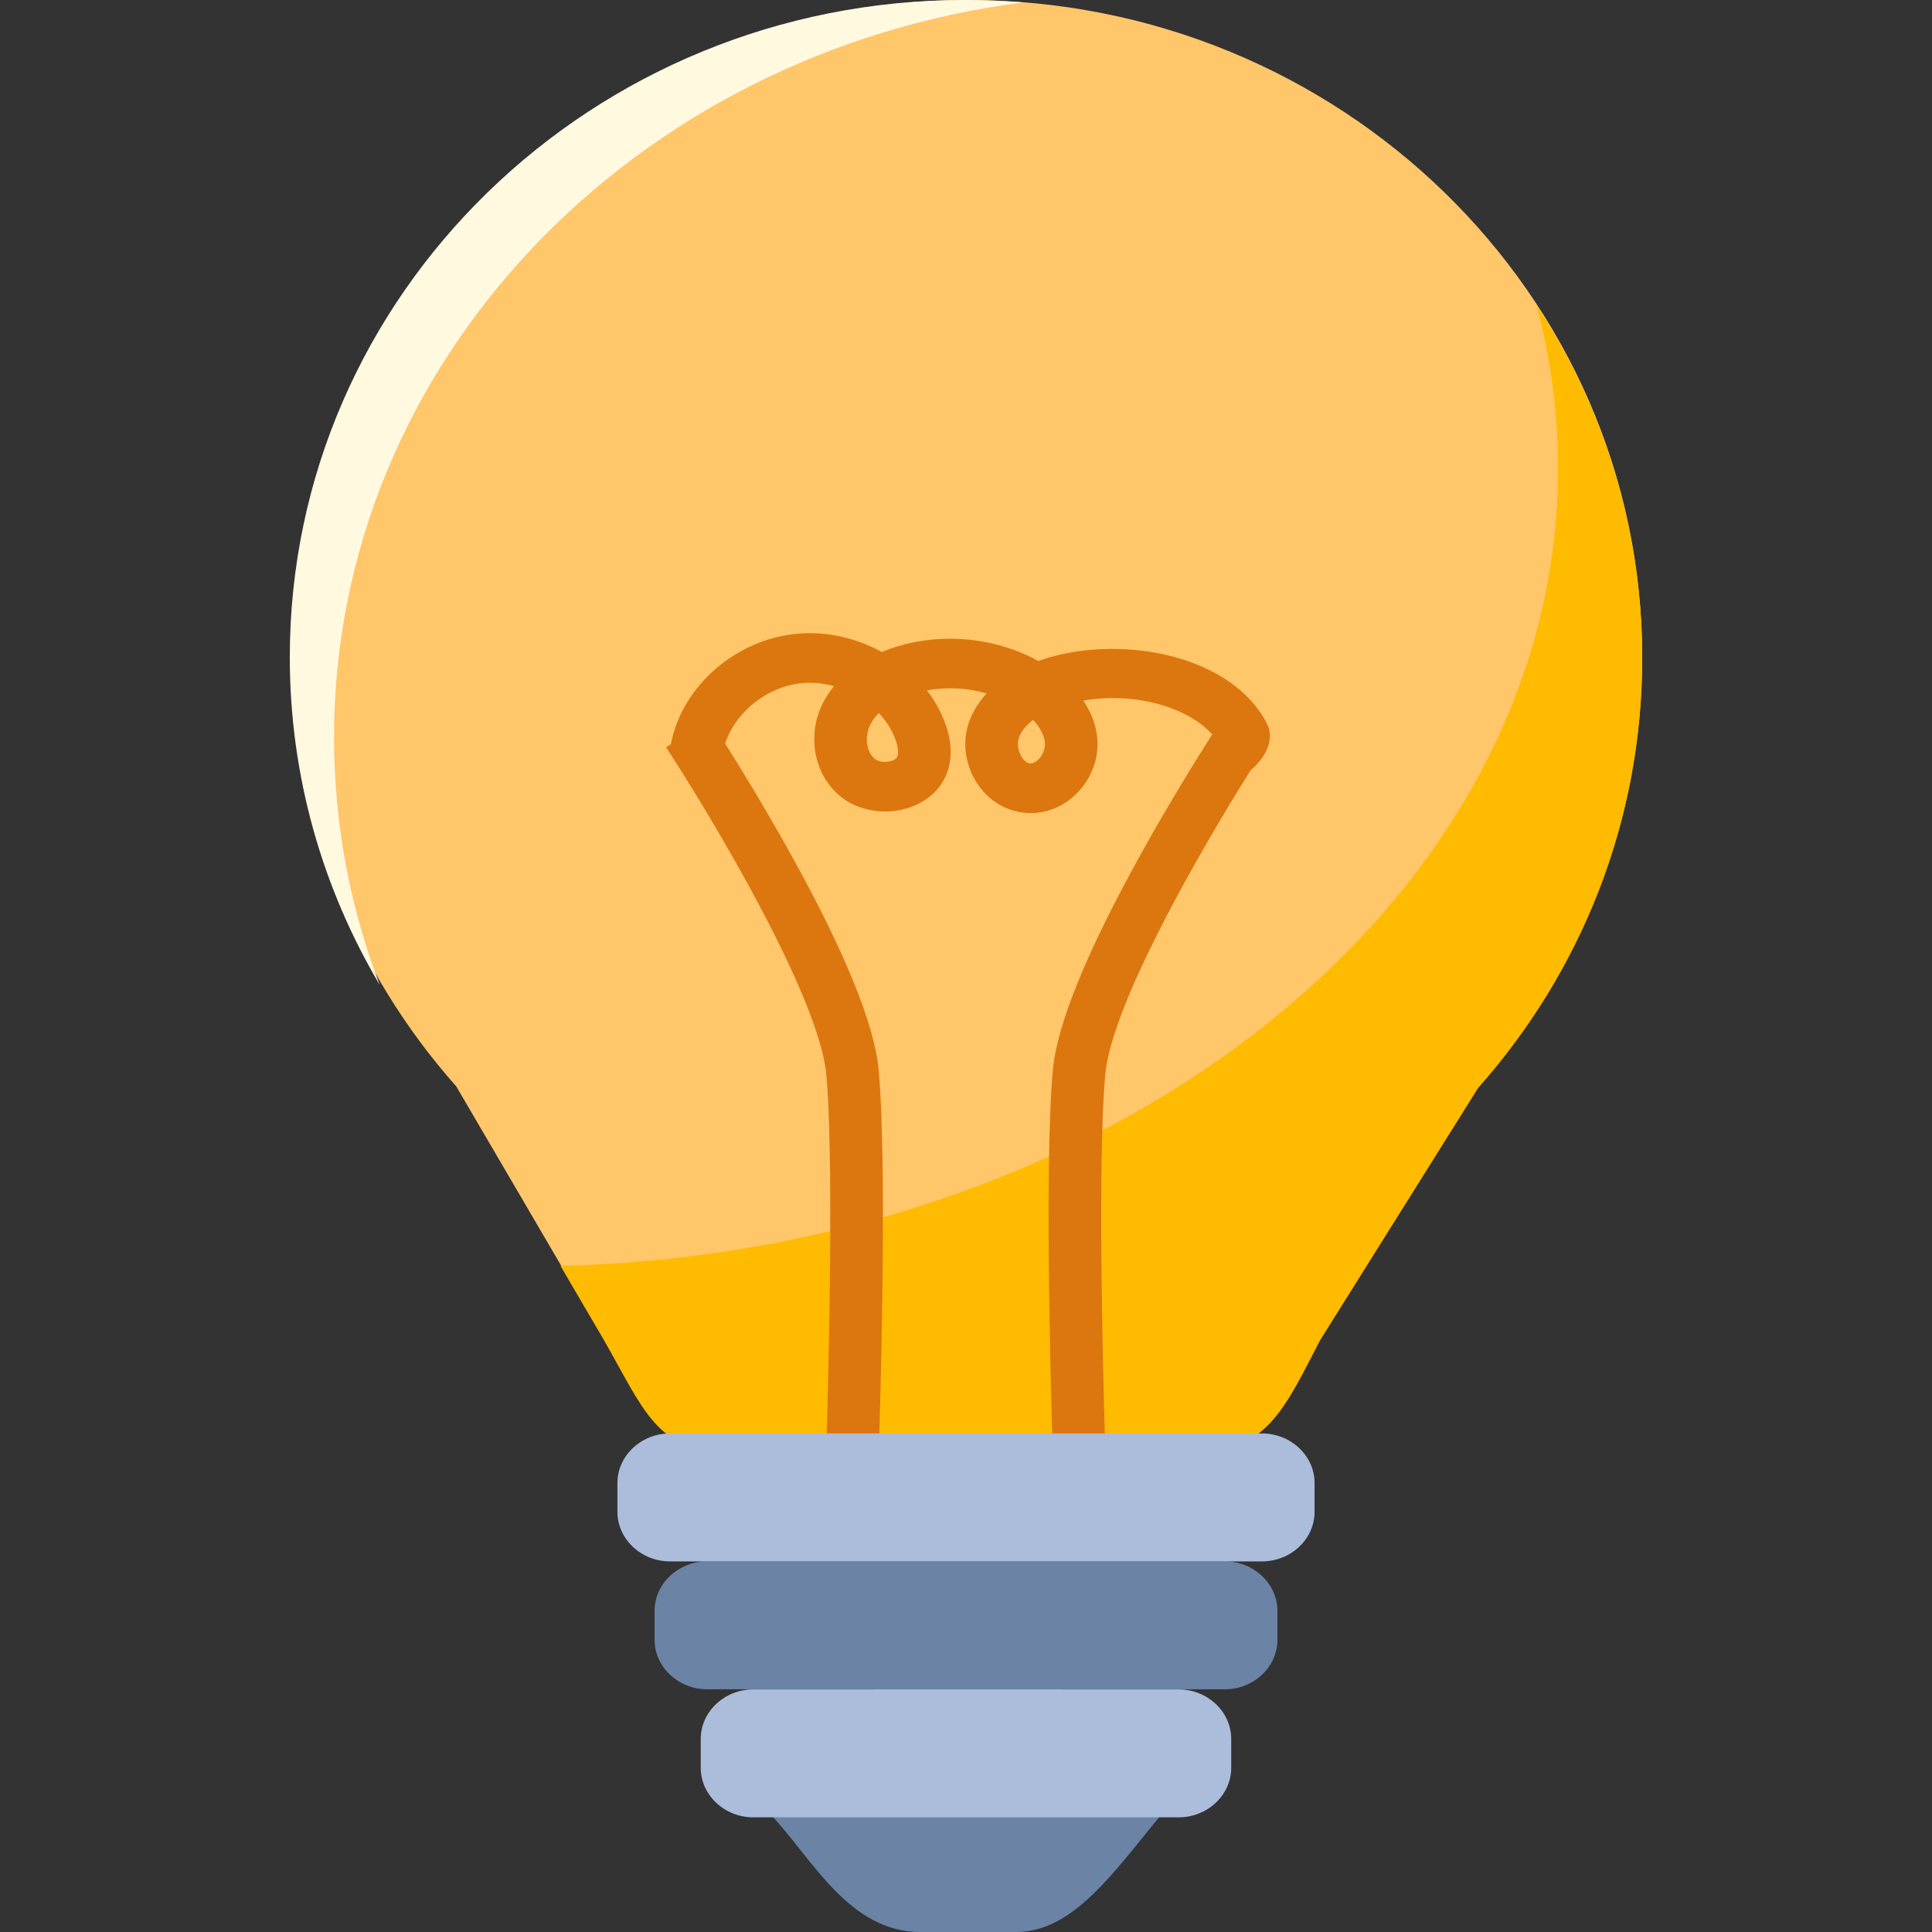
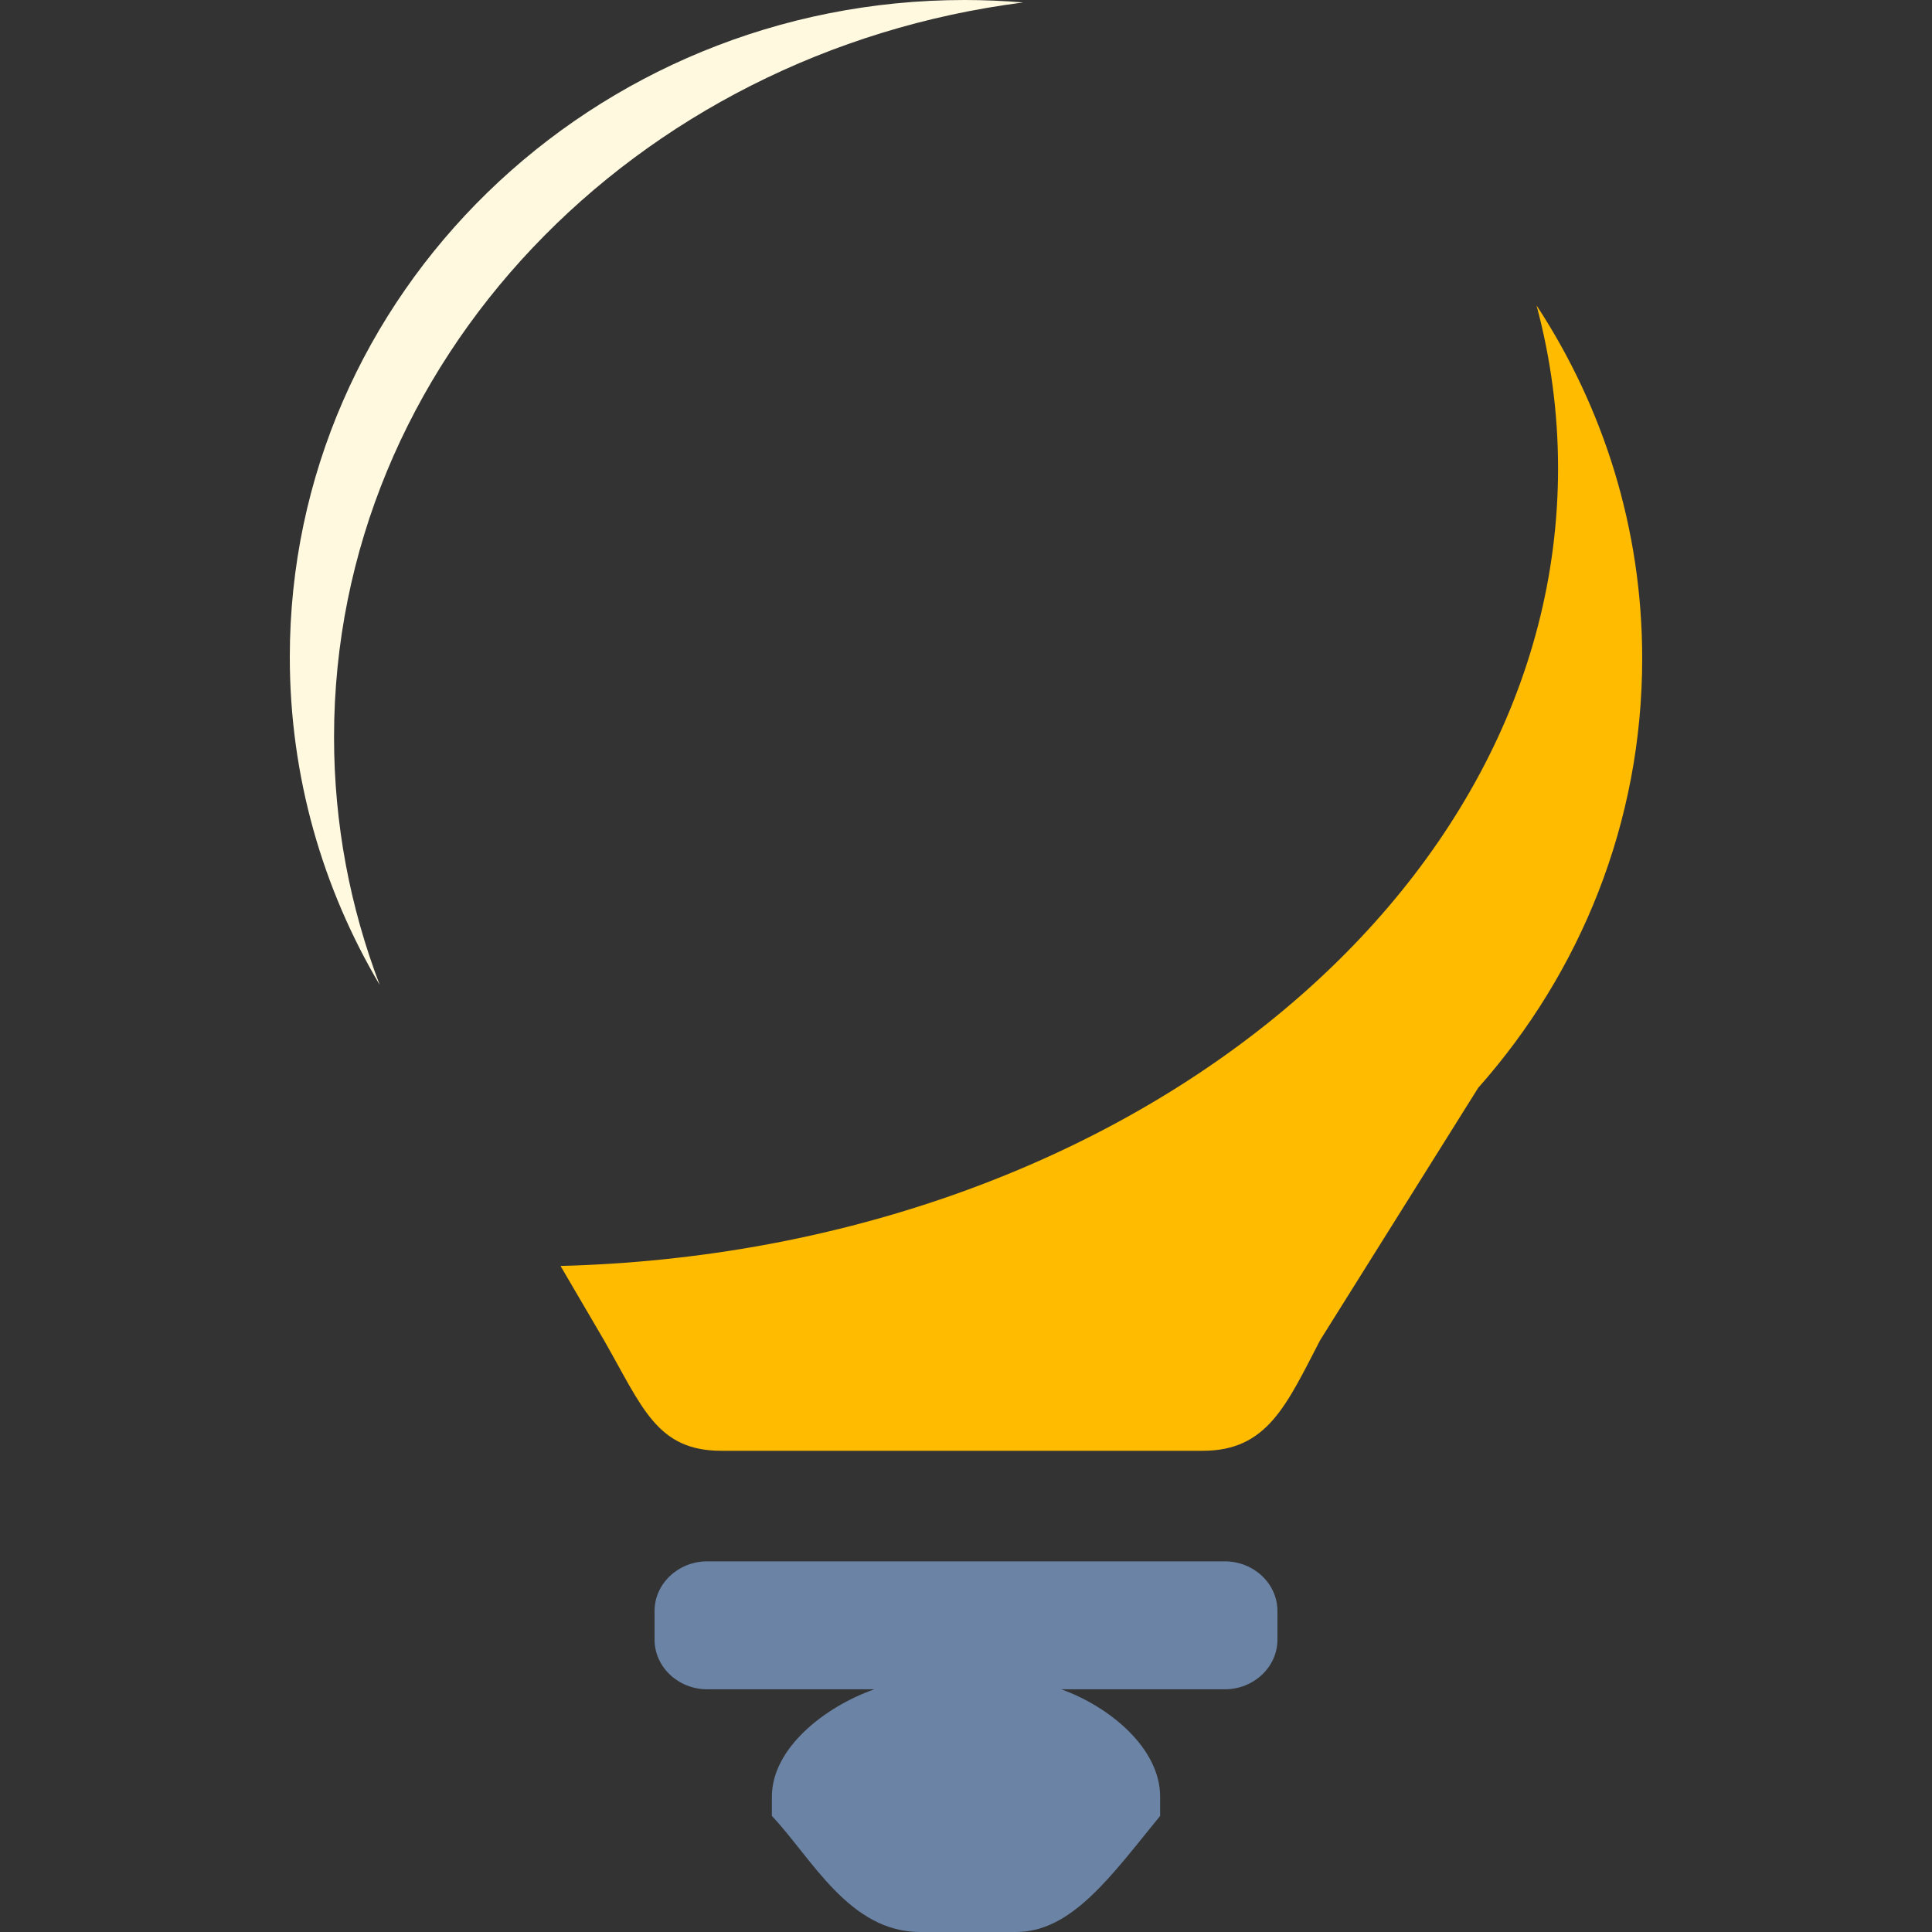
<svg xmlns="http://www.w3.org/2000/svg" width="40" height="40" viewBox="0 0 40 40" fill="none">
  <rect x="0" y="0" width="40" height="40" fill="#333333" stroke="none" />
  <g id="fxemoji:lightbulb">
    <g id="Group 6569">
-       <path id="Vector" d="M34 13.604C34 6.091 27.743 0 20.025 0C12.308 0 6.051 6.091 6.051 13.604C6.051 17.002 7.331 20.108 9.446 22.492H9.446L12.502 27.715C13.301 29.108 13.597 30.008 14.935 30.008H24.902C26.24 30.008 26.633 29.061 27.334 27.715L30.605 22.492H30.605C32.72 20.108 34 17.002 34 13.604Z" fill="#FFC66A" />
      <path id="Vector_2" d="M6.916 15.261C6.916 7.497 13.124 1.08 21.184 0.051C20.782 0.017 20.378 0 19.974 0C12.257 0 6 6.091 6 13.604C6 16.076 6.678 18.394 7.862 20.392C7.249 18.788 6.916 17.06 6.916 15.261Z" fill="#FFF9E0" />
      <path id="Vector_3" d="M34 13.633C34 10.942 33.197 8.434 31.812 6.322C32.108 7.425 32.258 8.558 32.258 9.696C32.258 18.635 23.076 25.915 11.605 26.21L12.503 27.744C13.301 29.138 13.597 30.037 14.935 30.037H24.902C26.24 30.037 26.633 29.09 27.334 27.744L30.605 22.522H30.605C32.72 20.137 34 17.031 34 13.633Z" fill="#FFBB00" />
-       <path id="Vector_4" d="M25.9 15.938C25.914 15.927 25.927 15.917 25.941 15.905C26.194 15.676 26.402 15.312 26.228 14.975C25.512 13.59 23.325 13.151 21.732 13.609C21.651 13.633 21.572 13.658 21.497 13.685C20.628 13.207 19.55 13.092 18.591 13.38C18.477 13.414 18.366 13.453 18.257 13.499C17.732 13.21 17.117 13.065 16.505 13.121C15.224 13.238 14.111 14.217 13.89 15.411L13.789 15.47C14.662 16.8 16.96 20.611 17.108 22.25C17.293 24.319 17.108 29.935 17.106 29.992L18.195 30.024C18.203 29.791 18.384 24.292 18.193 22.164C18.108 21.215 17.492 19.703 16.363 17.669C15.835 16.72 15.323 15.886 15.014 15.395C15.228 14.74 15.886 14.21 16.61 14.143C16.831 14.123 17.054 14.147 17.268 14.206C17.188 14.303 17.117 14.407 17.058 14.517C16.69 15.196 16.844 16.049 17.415 16.501C17.753 16.768 18.245 16.867 18.698 16.757C19.119 16.656 19.446 16.394 19.592 16.04C19.724 15.722 19.713 15.355 19.559 14.949C19.47 14.715 19.346 14.494 19.191 14.293C19.602 14.219 20.027 14.241 20.427 14.357C20.271 14.526 20.152 14.714 20.074 14.918C19.906 15.355 19.98 15.874 20.267 16.272C20.514 16.616 20.889 16.82 21.297 16.833C21.311 16.833 21.325 16.834 21.338 16.834C21.695 16.834 22.035 16.689 22.297 16.423C22.605 16.111 22.762 15.678 22.717 15.264C22.688 15.001 22.589 14.744 22.429 14.505C23.54 14.315 24.627 14.669 25.097 15.206C24.813 15.651 24.23 16.584 23.628 17.669C22.498 19.703 21.882 21.215 21.797 22.164C21.606 24.292 21.788 29.791 21.795 30.024L22.884 29.992C22.882 29.935 22.697 24.32 22.883 22.251C23.015 20.774 24.89 17.54 25.9 15.938ZM18.577 15.667C18.552 15.728 18.456 15.755 18.428 15.762C18.314 15.79 18.186 15.77 18.115 15.714C17.932 15.569 17.892 15.235 18.028 14.984C18.073 14.903 18.129 14.829 18.196 14.763C18.343 14.919 18.459 15.099 18.533 15.294C18.593 15.453 18.609 15.589 18.577 15.667ZM21.5 15.723C21.468 15.755 21.403 15.808 21.333 15.806C21.257 15.804 21.198 15.736 21.169 15.696C21.079 15.571 21.05 15.394 21.098 15.267C21.154 15.121 21.263 15.001 21.389 14.905C21.53 15.055 21.616 15.216 21.633 15.37C21.646 15.487 21.593 15.629 21.5 15.723Z" fill="#DC7710" />
      <path id="Vector_5" d="M25.358 32.326H14.642C14.043 32.326 13.552 32.788 13.552 33.353V33.949C13.552 34.513 14.043 34.975 14.642 34.975H18.103C17.071 35.337 15.981 36.198 15.981 37.196V37.597C16.809 38.474 17.581 40 19.05 40H21.038C22.195 40 23.017 38.822 24.019 37.597V37.196C24.019 36.198 22.979 35.337 21.972 34.975H25.358C25.958 34.975 26.448 34.513 26.448 33.949V33.353C26.448 32.788 25.958 32.326 25.358 32.326Z" fill="#6B83A5" />
-       <path id="Vector_6" d="M26.128 32.327H13.872C13.273 32.327 12.783 31.865 12.783 31.3V30.705C12.783 30.14 13.273 29.678 13.872 29.678H26.128C26.727 29.678 27.217 30.14 27.217 30.705V31.3C27.217 31.865 26.727 32.327 26.128 32.327ZM25.491 36.599V36.004C25.491 35.439 25.001 34.977 24.402 34.977H15.598C14.998 34.977 14.508 35.439 14.508 36.004V36.599C14.508 37.164 14.998 37.626 15.598 37.626H24.402C25.001 37.626 25.491 37.164 25.491 36.599Z" fill="#ABBDDB" />
    </g>
  </g>
</svg>